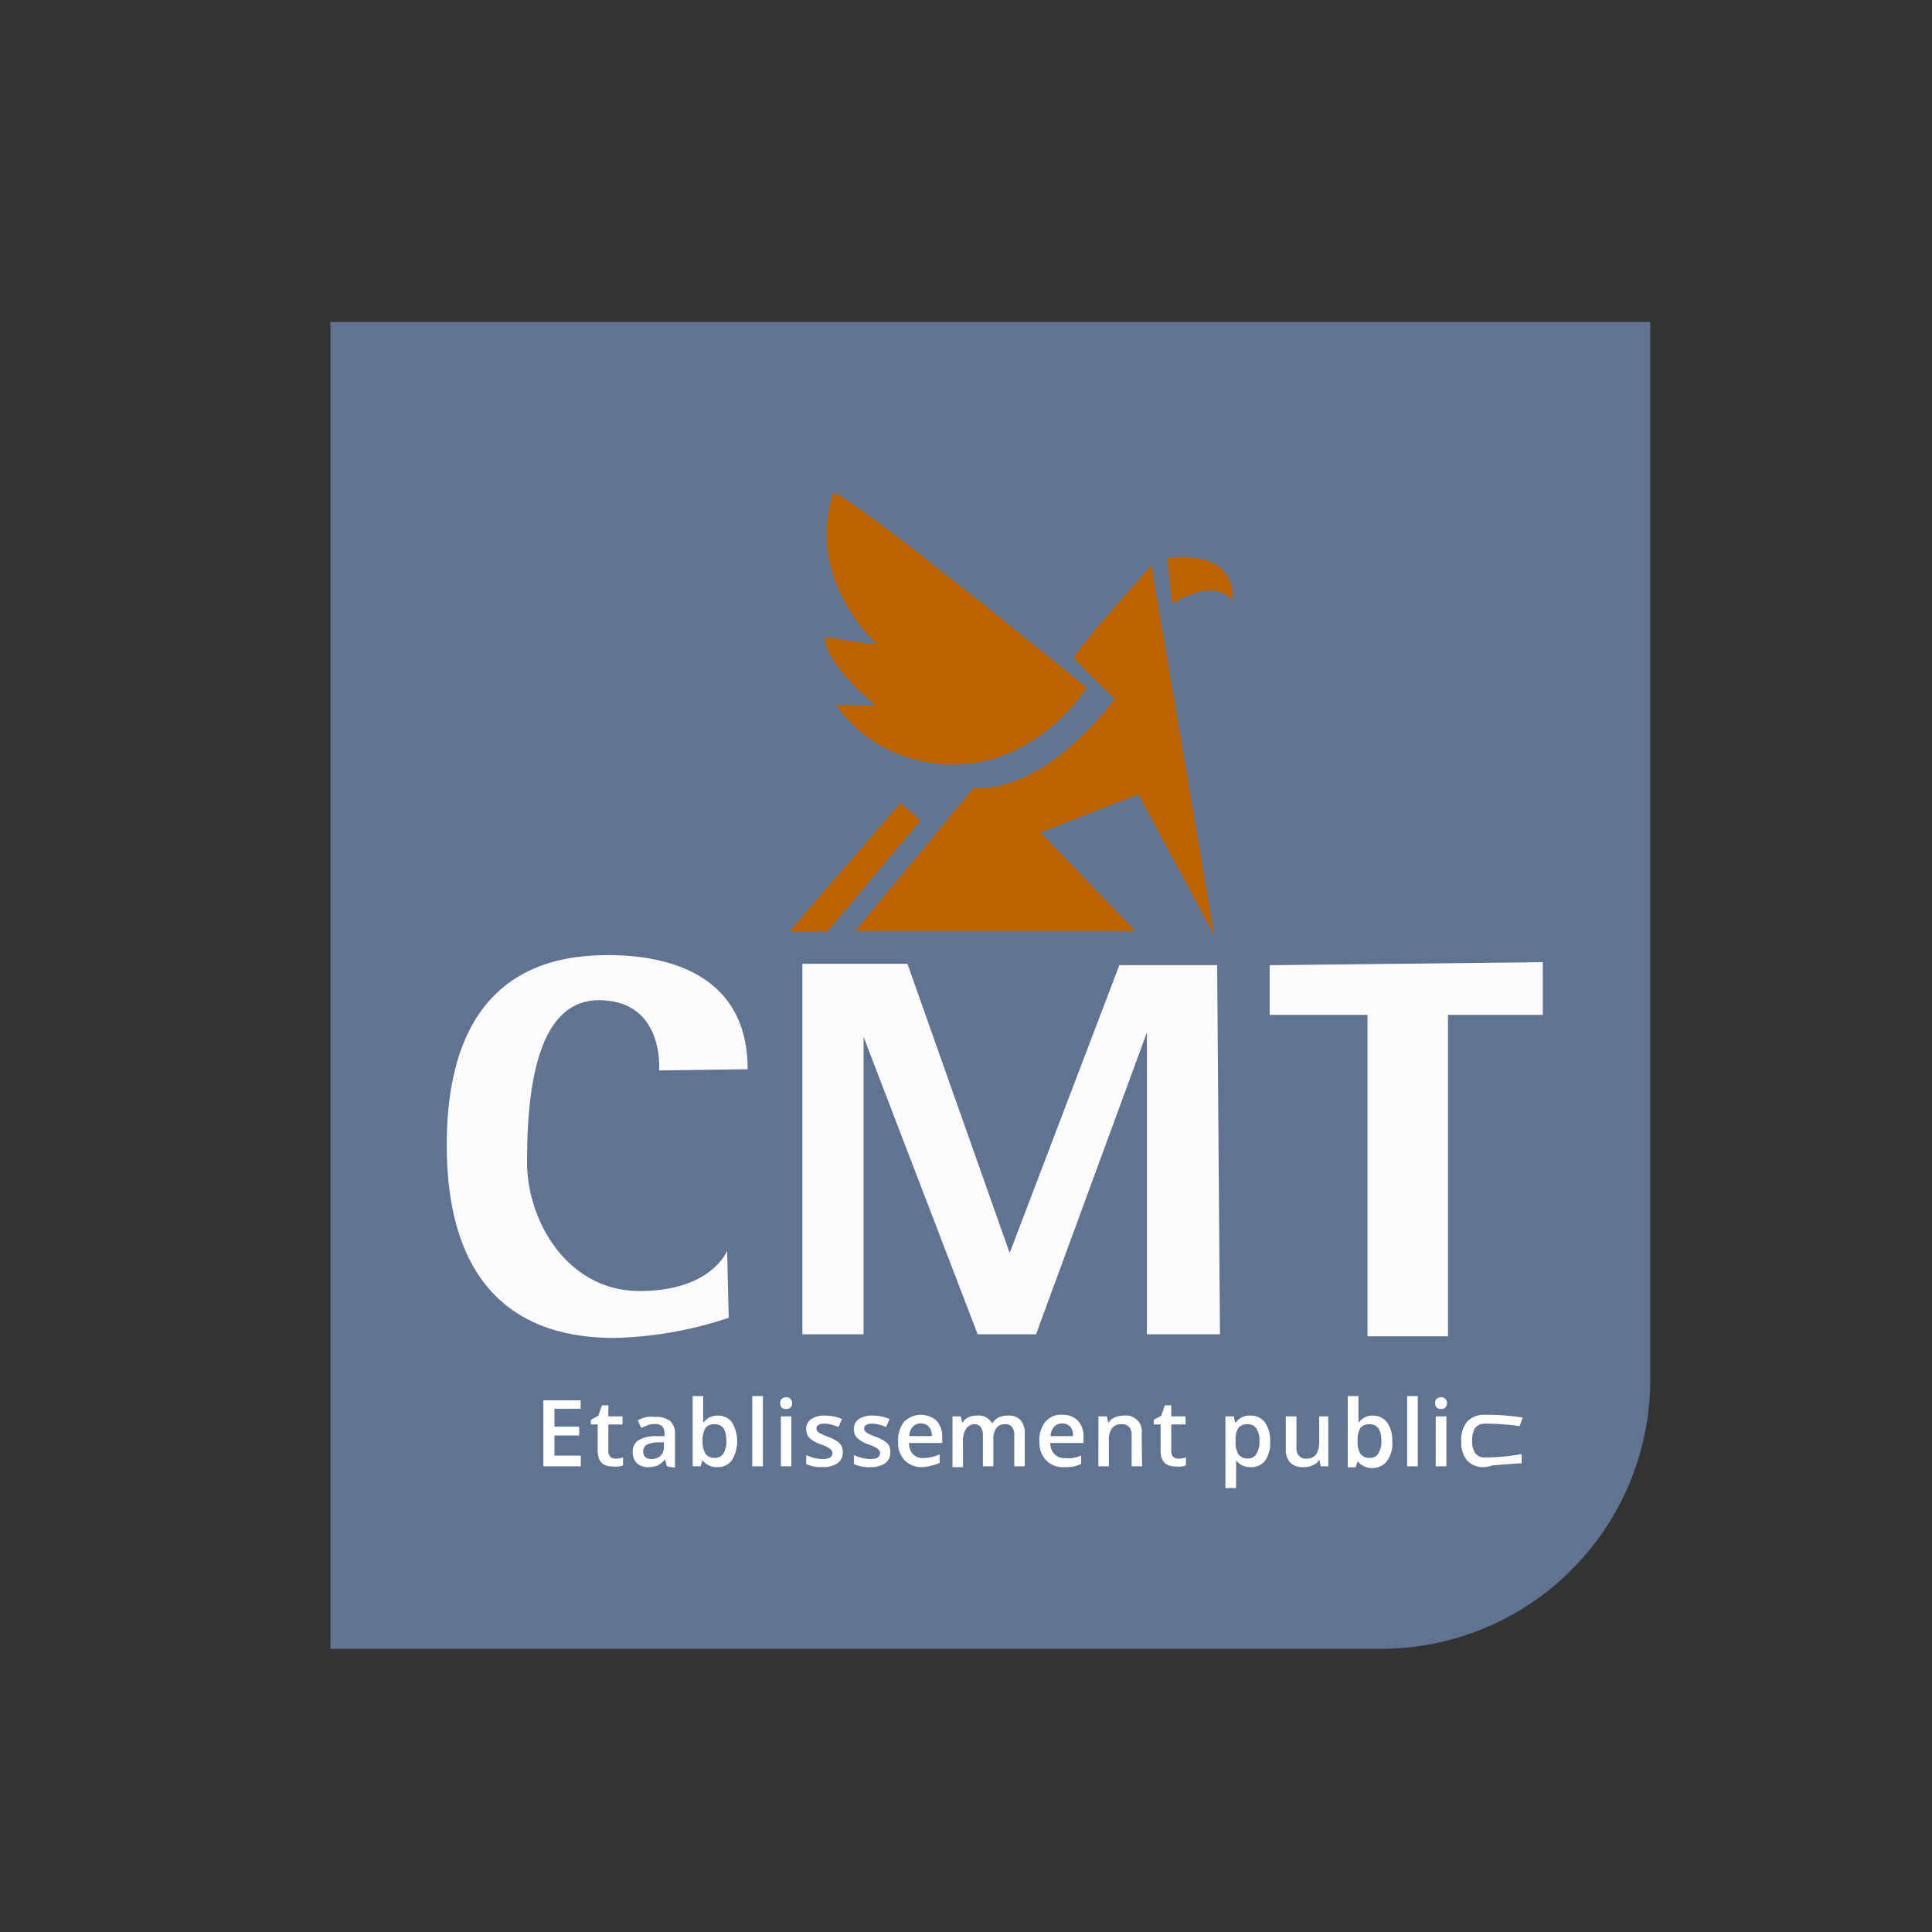
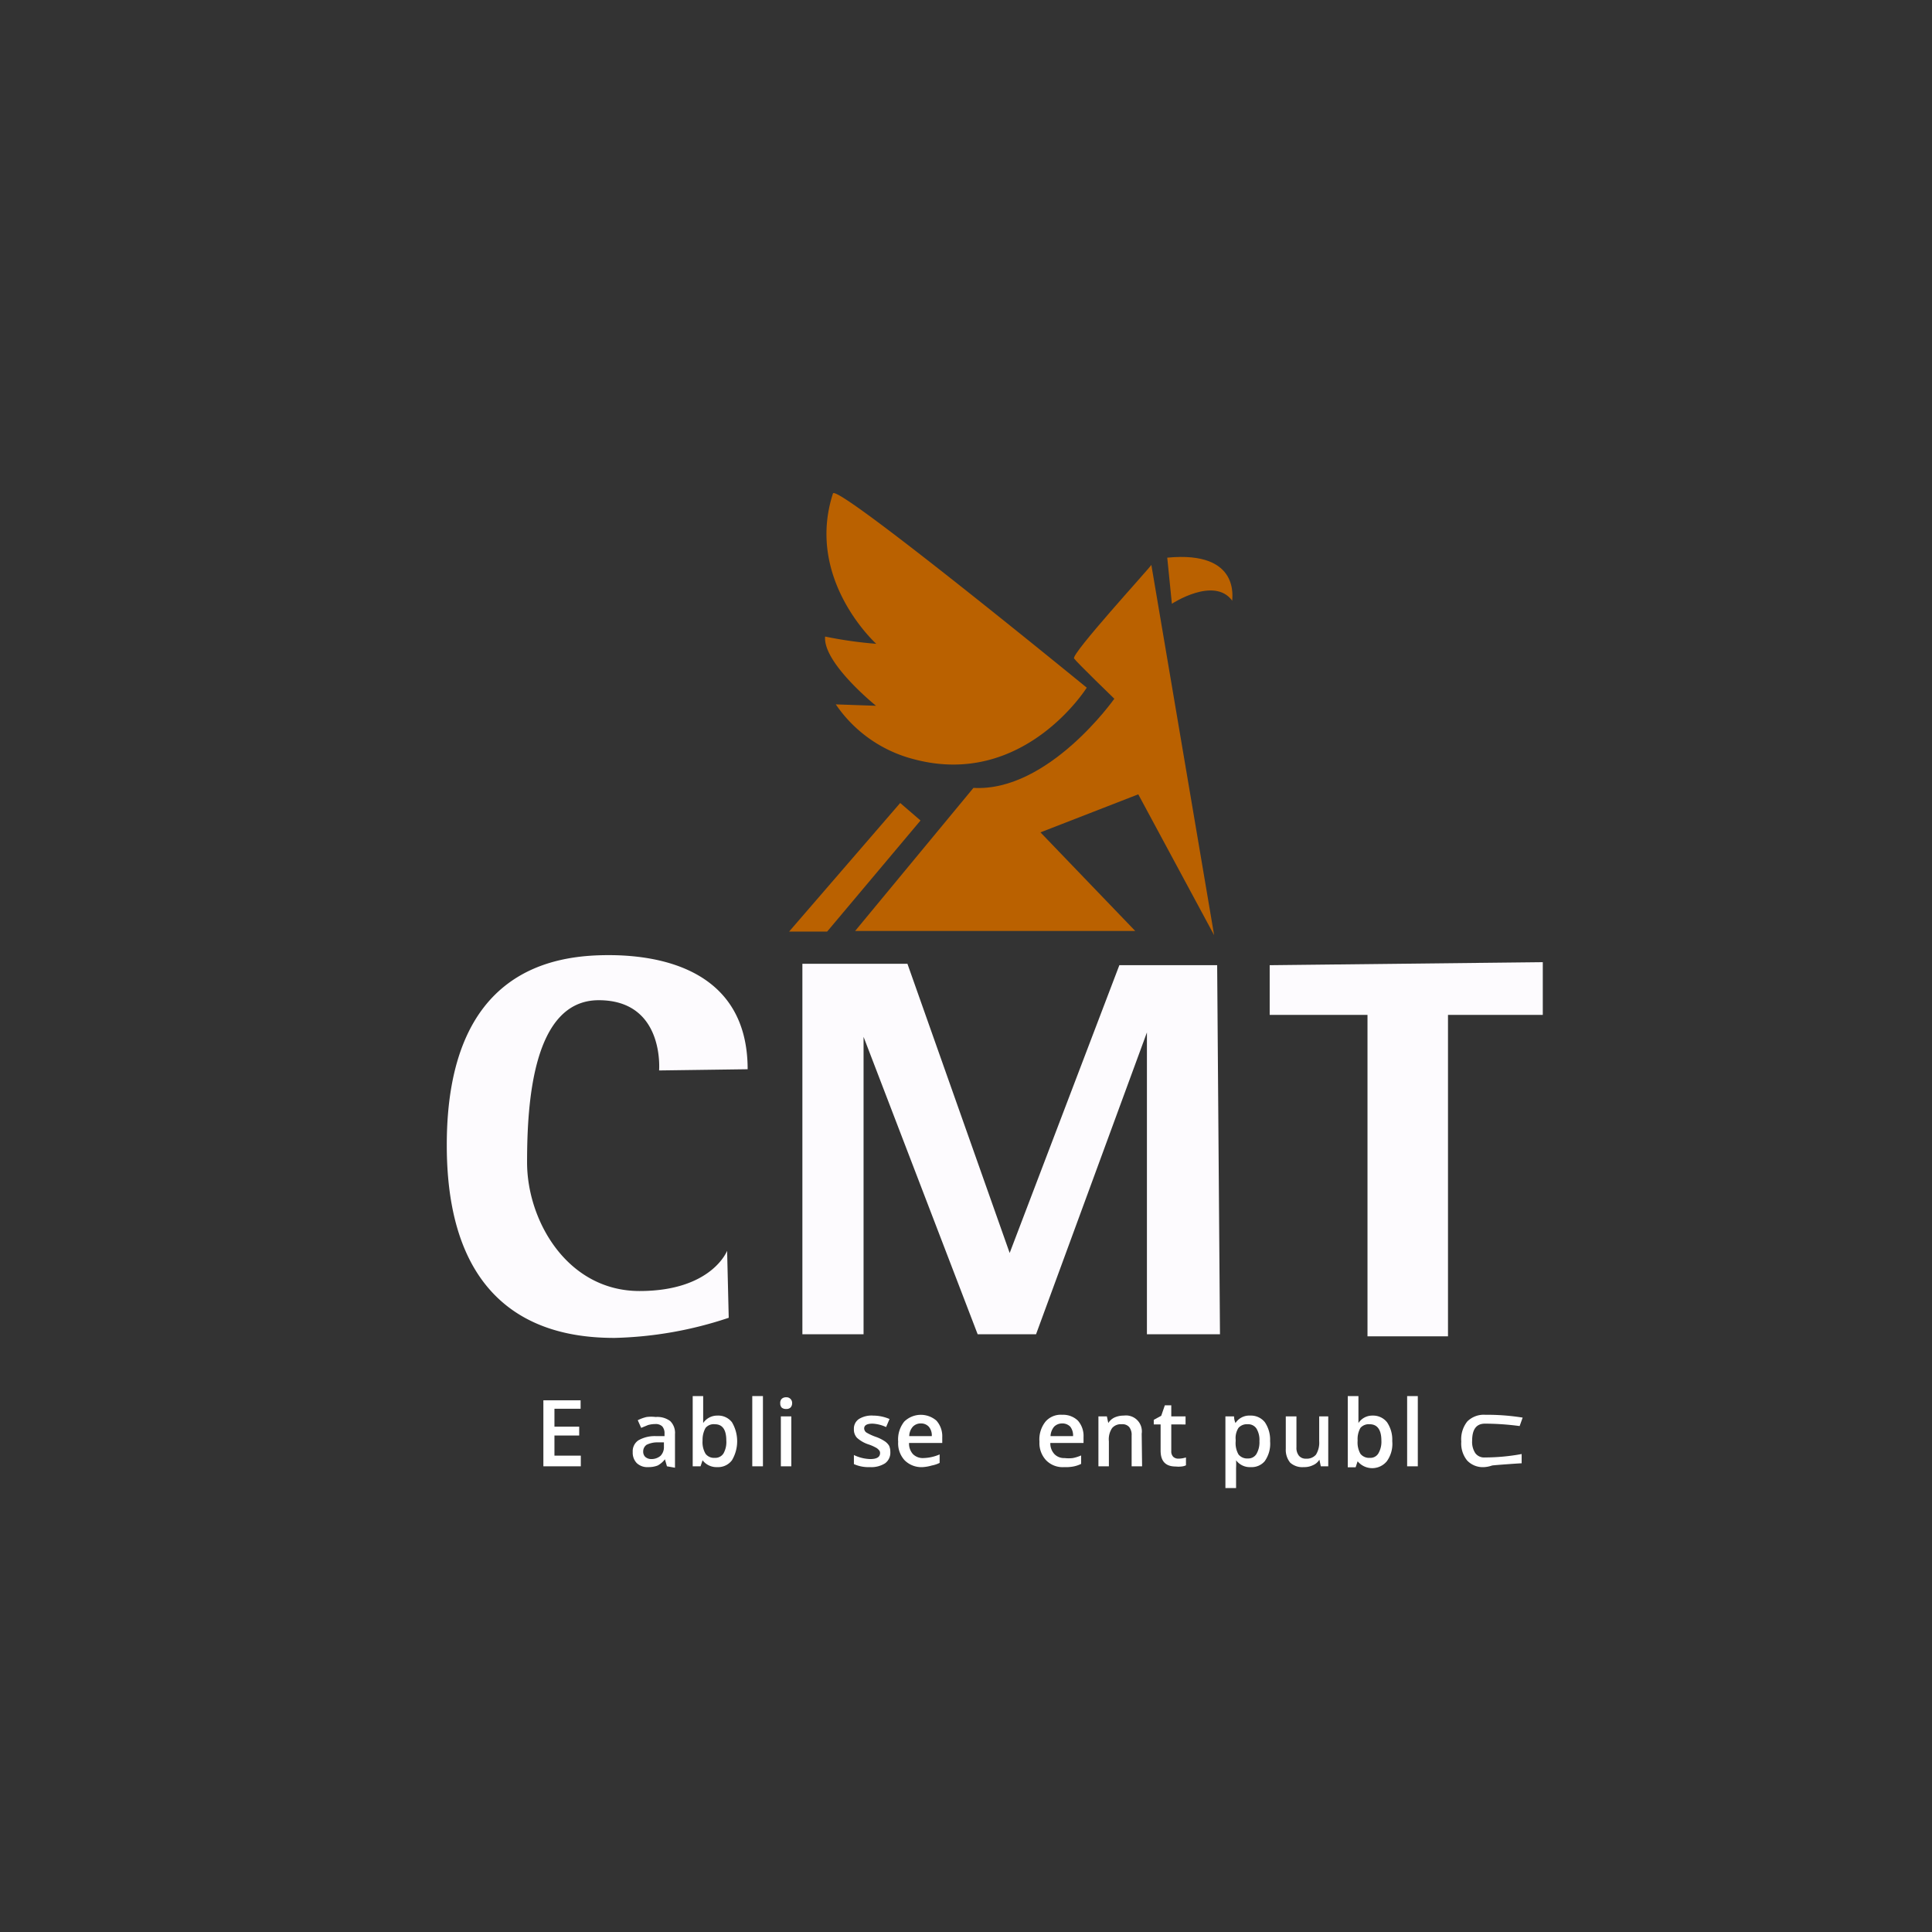
<svg xmlns="http://www.w3.org/2000/svg" id="ee1db082-39b8-48c0-8345-c100b908ccbe" data-name="Calque 1" width="96" height="96" viewBox="0 0 96 96">
  <rect x="0" y="0" width="96" height="96" fill="#333333" stroke="none" />
-   <path d="M16.42,16H82a0,0,0,0,1,0,0V68.55A13.38,13.38,0,0,1,68.65,81.93H16.42a0,0,0,0,1,0,0V16A0,0,0,0,1,16.42,16Z" style="fill:#607491" />
  <path d="M41.39,24.52C41.57,24,54,34.17,54,34.17s-3.13,5-8.57,3.56A6.7,6.7,0,0,1,41.53,35l2,.07S40.88,32.94,41,31.63a20.48,20.48,0,0,0,2.54.36S40,28.8,41.39,24.52Z" style="fill:#ba6100" />
  <path d="M57.21,28.07c-.14.22-4,4.43-3.84,4.65s2,2,2,2-3.27,4.64-7,4.43l-5.88,7.11H56.41L51.7,41.36l4.86-1.89,3.77,7Z" style="fill:#ba6100" />
  <path d="M58,27.71,58.23,30s2.1-1.38,3-.15C61.2,29.81,61.71,27.35,58,27.71Z" style="fill:#ba6100" />
  <polygon points="44.73 39.9 45.74 40.77 41.1 46.29 39.21 46.29 44.73 39.9" style="fill:#ba6100" />
  <path d="M32.75,53.19s.29-3.49-3-3.49-3.56,5.16-3.56,8.06,2,6.39,5.59,6.39,4.35-2,4.35-2l.08,3.33a19.21,19.21,0,0,1-5.67,1c-2.83,0-8.34-.8-8.34-9.58s5.37-9.44,8.05-9.44,6.9.8,6.9,5.67Z" style="fill:#fdfbfe" />
  <polygon points="39.87 66.3 39.87 47.89 45.09 47.89 50.17 62.26 55.62 47.96 60.48 47.96 60.62 66.3 56.99 66.3 56.99 51.3 51.48 66.3 48.58 66.3 42.91 51.52 42.91 66.3 39.87 66.3" style="fill:#fdfbfe" />
  <polygon points="63.09 47.96 63.09 50.43 67.95 50.43 67.95 66.4 71.95 66.4 71.95 50.43 76.66 50.43 76.66 47.81 63.09 47.96" style="fill:#fdfbfe" />
  <path d="M28.86,72.86H27V69.58h1.85V70H27.55v.89h1.23v.44H27.55v1h1.31Z" style="fill:#fff" />
-   <path d="M30.57,72.48a1.32,1.32,0,0,0,.39-.06v.39a.64.64,0,0,1-.23.06,1.27,1.27,0,0,1-.28,0c-.5,0-.75-.26-.75-.79V70.78h-.34v-.23l.37-.2.18-.52h.32v.55h.7v.4h-.7V72.1a.38.38,0,0,0,.1.29A.37.37,0,0,0,30.57,72.48Z" style="fill:#fff" />
  <path d="M33.14,72.86l-.1-.35h0a1.11,1.11,0,0,1-.36.31,1.24,1.24,0,0,1-.47.08.76.76,0,0,1-.57-.2.74.74,0,0,1-.2-.55.65.65,0,0,1,.28-.58,1.63,1.63,0,0,1,.87-.21l.43,0v-.13a.51.51,0,0,0-.11-.35.46.46,0,0,0-.35-.12,1.36,1.36,0,0,0-.36.05l-.34.14-.17-.38a1.91,1.91,0,0,1,.44-.16,1.82,1.82,0,0,1,.45,0,1.07,1.07,0,0,1,.72.2.82.82,0,0,1,.24.65v1.67Zm-.78-.36a.69.69,0,0,0,.46-.16.61.61,0,0,0,.17-.45v-.22l-.32,0a1.2,1.2,0,0,0-.54.12.4.4,0,0,0-.17.34.36.36,0,0,0,.1.26A.45.45,0,0,0,32.36,72.5Z" style="fill:#fff" />
  <path d="M35.65,70.34a.86.86,0,0,1,.72.33,1.85,1.85,0,0,1,0,1.89.86.86,0,0,1-.73.34.87.87,0,0,1-.73-.34h0l-.1.3h-.39V69.37h.52v.83c0,.06,0,.15,0,.28s0,.19,0,.23h0A.84.84,0,0,1,35.65,70.34Zm-.13.43a.53.53,0,0,0-.46.18,1.21,1.21,0,0,0-.15.63v0a1.13,1.13,0,0,0,.15.66.53.53,0,0,0,.46.2.48.48,0,0,0,.43-.22,1.15,1.15,0,0,0,.14-.64Q36.09,70.77,35.52,70.77Z" style="fill:#fff" />
  <path d="M37.91,72.86h-.53V69.37h.53Z" style="fill:#fff" />
  <path d="M38.77,69.73a.29.29,0,0,1,.07-.22.31.31,0,0,1,.22-.08.28.28,0,0,1,.3.3.3.3,0,0,1-.08.21.29.29,0,0,1-.22.07.31.31,0,0,1-.22-.07A.3.3,0,0,1,38.77,69.73Zm.55,3.13H38.8V70.38h.52Z" style="fill:#fff" />
-   <path d="M41.88,72.15a.65.65,0,0,1-.27.56,1.28,1.28,0,0,1-.76.19,1.76,1.76,0,0,1-.79-.15V72.3a2,2,0,0,0,.81.2c.33,0,.49-.1.49-.3a.2.2,0,0,0-.06-.15.5.5,0,0,0-.17-.13,1.88,1.88,0,0,0-.34-.15,1.54,1.54,0,0,1-.58-.33.64.64,0,0,1-.15-.43.57.57,0,0,1,.25-.5,1.21,1.21,0,0,1,.7-.17,2.12,2.12,0,0,1,.83.17l-.18.4a1.82,1.82,0,0,0-.67-.17q-.42,0-.42.24a.26.26,0,0,0,.11.2,2.54,2.54,0,0,0,.48.22,2,2,0,0,1,.44.22.73.73,0,0,1,.21.22A.74.74,0,0,1,41.88,72.15Z" style="fill:#fff" />
  <path d="M44.24,72.15a.65.65,0,0,1-.26.56,1.28,1.28,0,0,1-.76.19,1.76,1.76,0,0,1-.79-.15V72.3a2,2,0,0,0,.81.2c.33,0,.49-.1.49-.3a.2.2,0,0,0-.06-.15.5.5,0,0,0-.17-.13,2,2,0,0,0-.35-.15,1.57,1.57,0,0,1-.57-.33.6.6,0,0,1-.15-.43.57.57,0,0,1,.25-.5,1.19,1.19,0,0,1,.7-.17,2.08,2.08,0,0,1,.82.17l-.17.4a1.82,1.82,0,0,0-.67-.17q-.42,0-.42.24a.26.26,0,0,0,.11.2,2.54,2.54,0,0,0,.48.22,2,2,0,0,1,.44.22.73.73,0,0,1,.21.22A.75.75,0,0,1,44.24,72.15Z" style="fill:#fff" />
-   <path d="M49.36,72.86h-.52V71.33a.68.68,0,0,0-.11-.42.39.39,0,0,0-.34-.14A.5.5,0,0,0,48,71a1.15,1.15,0,0,0-.15.66v1.24h-.52V70.38h.41l.07.33h0a.74.74,0,0,1,.3-.28,1,1,0,0,1,.43-.09.76.76,0,0,1,.76.39h0a.78.78,0,0,1,.31-.29,1,1,0,0,1,.46-.1.81.81,0,0,1,.64.22,1,1,0,0,1,.21.68v1.62H50.4V71.33a.68.68,0,0,0-.11-.42.38.38,0,0,0-.34-.14.5.5,0,0,0-.44.19.92.92,0,0,0-.15.58Z" style="fill:#fff" />
  <path d="M52.88,72.9a1.15,1.15,0,0,1-.9-.34,1.25,1.25,0,0,1-.33-.92,1.42,1.42,0,0,1,.3-1,1,1,0,0,1,.83-.34,1.06,1.06,0,0,1,.78.29,1.15,1.15,0,0,1,.28.82v.29H52.19a.78.78,0,0,0,.2.55.66.66,0,0,0,.51.2,1.7,1.7,0,0,0,.41,0,1.92,1.92,0,0,0,.41-.13v.42a1.49,1.49,0,0,1-.39.13A2,2,0,0,1,52.88,72.9Zm-.1-2.17a.56.56,0,0,0-.4.16.78.78,0,0,0-.18.47h1.12a.71.71,0,0,0-.14-.47A.54.54,0,0,0,52.78,70.73Z" style="fill:#fff" />
  <path d="M45.85,72.9a1.18,1.18,0,0,1-.9-.34,1.24,1.24,0,0,1-.32-.92,1.42,1.42,0,0,1,.3-1,1.18,1.18,0,0,1,1.6-.05,1.16,1.16,0,0,1,.29.82v.29H45.17a.78.78,0,0,0,.19.55.69.69,0,0,0,.52.2,2.16,2.16,0,0,0,.81-.18v.42a1.49,1.49,0,0,1-.39.13A2,2,0,0,1,45.85,72.9Zm-.09-2.17a.54.54,0,0,0-.4.16.72.72,0,0,0-.18.47H46.3a.66.66,0,0,0-.15-.47A.52.52,0,0,0,45.76,70.73Z" style="fill:#fff" />
  <path d="M56.75,72.86h-.52V71.33a.62.62,0,0,0-.12-.42.44.44,0,0,0-.37-.14.57.57,0,0,0-.48.19,1,1,0,0,0-.16.66v1.24h-.52V70.38H55l.07.33h0a.73.73,0,0,1,.32-.28,1.1,1.1,0,0,1,.45-.09.79.79,0,0,1,.89.9Z" style="fill:#fff" />
  <path d="M58.54,72.48a1.32,1.32,0,0,0,.39-.06v.39a.64.64,0,0,1-.23.06,1.27,1.27,0,0,1-.28,0c-.5,0-.75-.26-.75-.79V70.78h-.34v-.23l.37-.2.18-.52h.32v.55h.71v.4H58.2V72.1a.38.38,0,0,0,.1.29A.37.37,0,0,0,58.54,72.48Z" style="fill:#fff" />
  <path d="M62.15,72.9a.85.85,0,0,1-.73-.34h0a3.58,3.58,0,0,1,0,.38v1h-.53V70.38h.43c0,.05,0,.16.07.33h0a.82.82,0,0,1,.74-.37.88.88,0,0,1,.72.33,1.54,1.54,0,0,1,.26.94,1.49,1.49,0,0,1-.27,1A.85.85,0,0,1,62.15,72.9ZM62,70.77a.56.56,0,0,0-.46.18.93.93,0,0,0-.14.59v.07a1.14,1.14,0,0,0,.14.66.55.55,0,0,0,.47.2.47.47,0,0,0,.42-.22,1.14,1.14,0,0,0,.15-.64,1.08,1.08,0,0,0-.15-.63A.49.49,0,0,0,62,70.77Z" style="fill:#fff" />
  <path d="M65.63,72.86l-.07-.33h0a.68.68,0,0,1-.31.27,1,1,0,0,1-.47.1.9.9,0,0,1-.67-.22,1,1,0,0,1-.22-.68V70.38h.53v1.53a.62.62,0,0,0,.12.42.43.43,0,0,0,.36.15.59.59,0,0,0,.49-.2,1.13,1.13,0,0,0,.16-.67V70.38H66v2.48Z" style="fill:#fff" />
  <path d="M68.2,70.34a.88.88,0,0,1,.72.33,1.54,1.54,0,0,1,.26.94,1.47,1.47,0,0,1-.27,1,.94.94,0,0,1-1.45,0h0l-.1.3h-.39V69.37h.53v.83c0,.06,0,.15,0,.28s0,.19,0,.23h0A.82.82,0,0,1,68.2,70.34Zm-.14.43a.55.55,0,0,0-.46.18,1.13,1.13,0,0,0-.14.63v0a1.14,1.14,0,0,0,.14.66.55.55,0,0,0,.47.2.46.46,0,0,0,.42-.22,1.14,1.14,0,0,0,.15-.64C68.64,71.05,68.44,70.77,68.06,70.77Z" style="fill:#fff" />
  <path d="M70.45,72.86h-.53V69.37h.53Z" style="fill:#fff" />
-   <path d="M71.31,69.73a.29.29,0,0,1,.07-.22.34.34,0,0,1,.23-.08.29.29,0,0,1,.21.08.29.29,0,0,1,.08.22.3.3,0,0,1-.08.21.28.28,0,0,1-.21.07.33.33,0,0,1-.23-.07A.3.3,0,0,1,71.31,69.73Zm.56,3.13h-.53V70.38h.53Z" style="fill:#fff" />
  <path d="M73.75,72.9a1.07,1.07,0,0,1-.85-.33,1.34,1.34,0,0,1-.29-.94,1.42,1.42,0,0,1,.3-1,1.16,1.16,0,0,1,.89-.33,11.14,11.14,0,0,1,1.86.14l-.15.42a13.34,13.34,0,0,0-1.72-.12c-.43,0-.64.28-.64.85a1,1,0,0,0,.16.62.54.54,0,0,0,.47.21,10.13,10.13,0,0,0,1.83-.17v.46c-.1,0-1.36.09-1.47.11A1.41,1.41,0,0,1,73.75,72.9Z" style="fill:#fff" />
</svg>